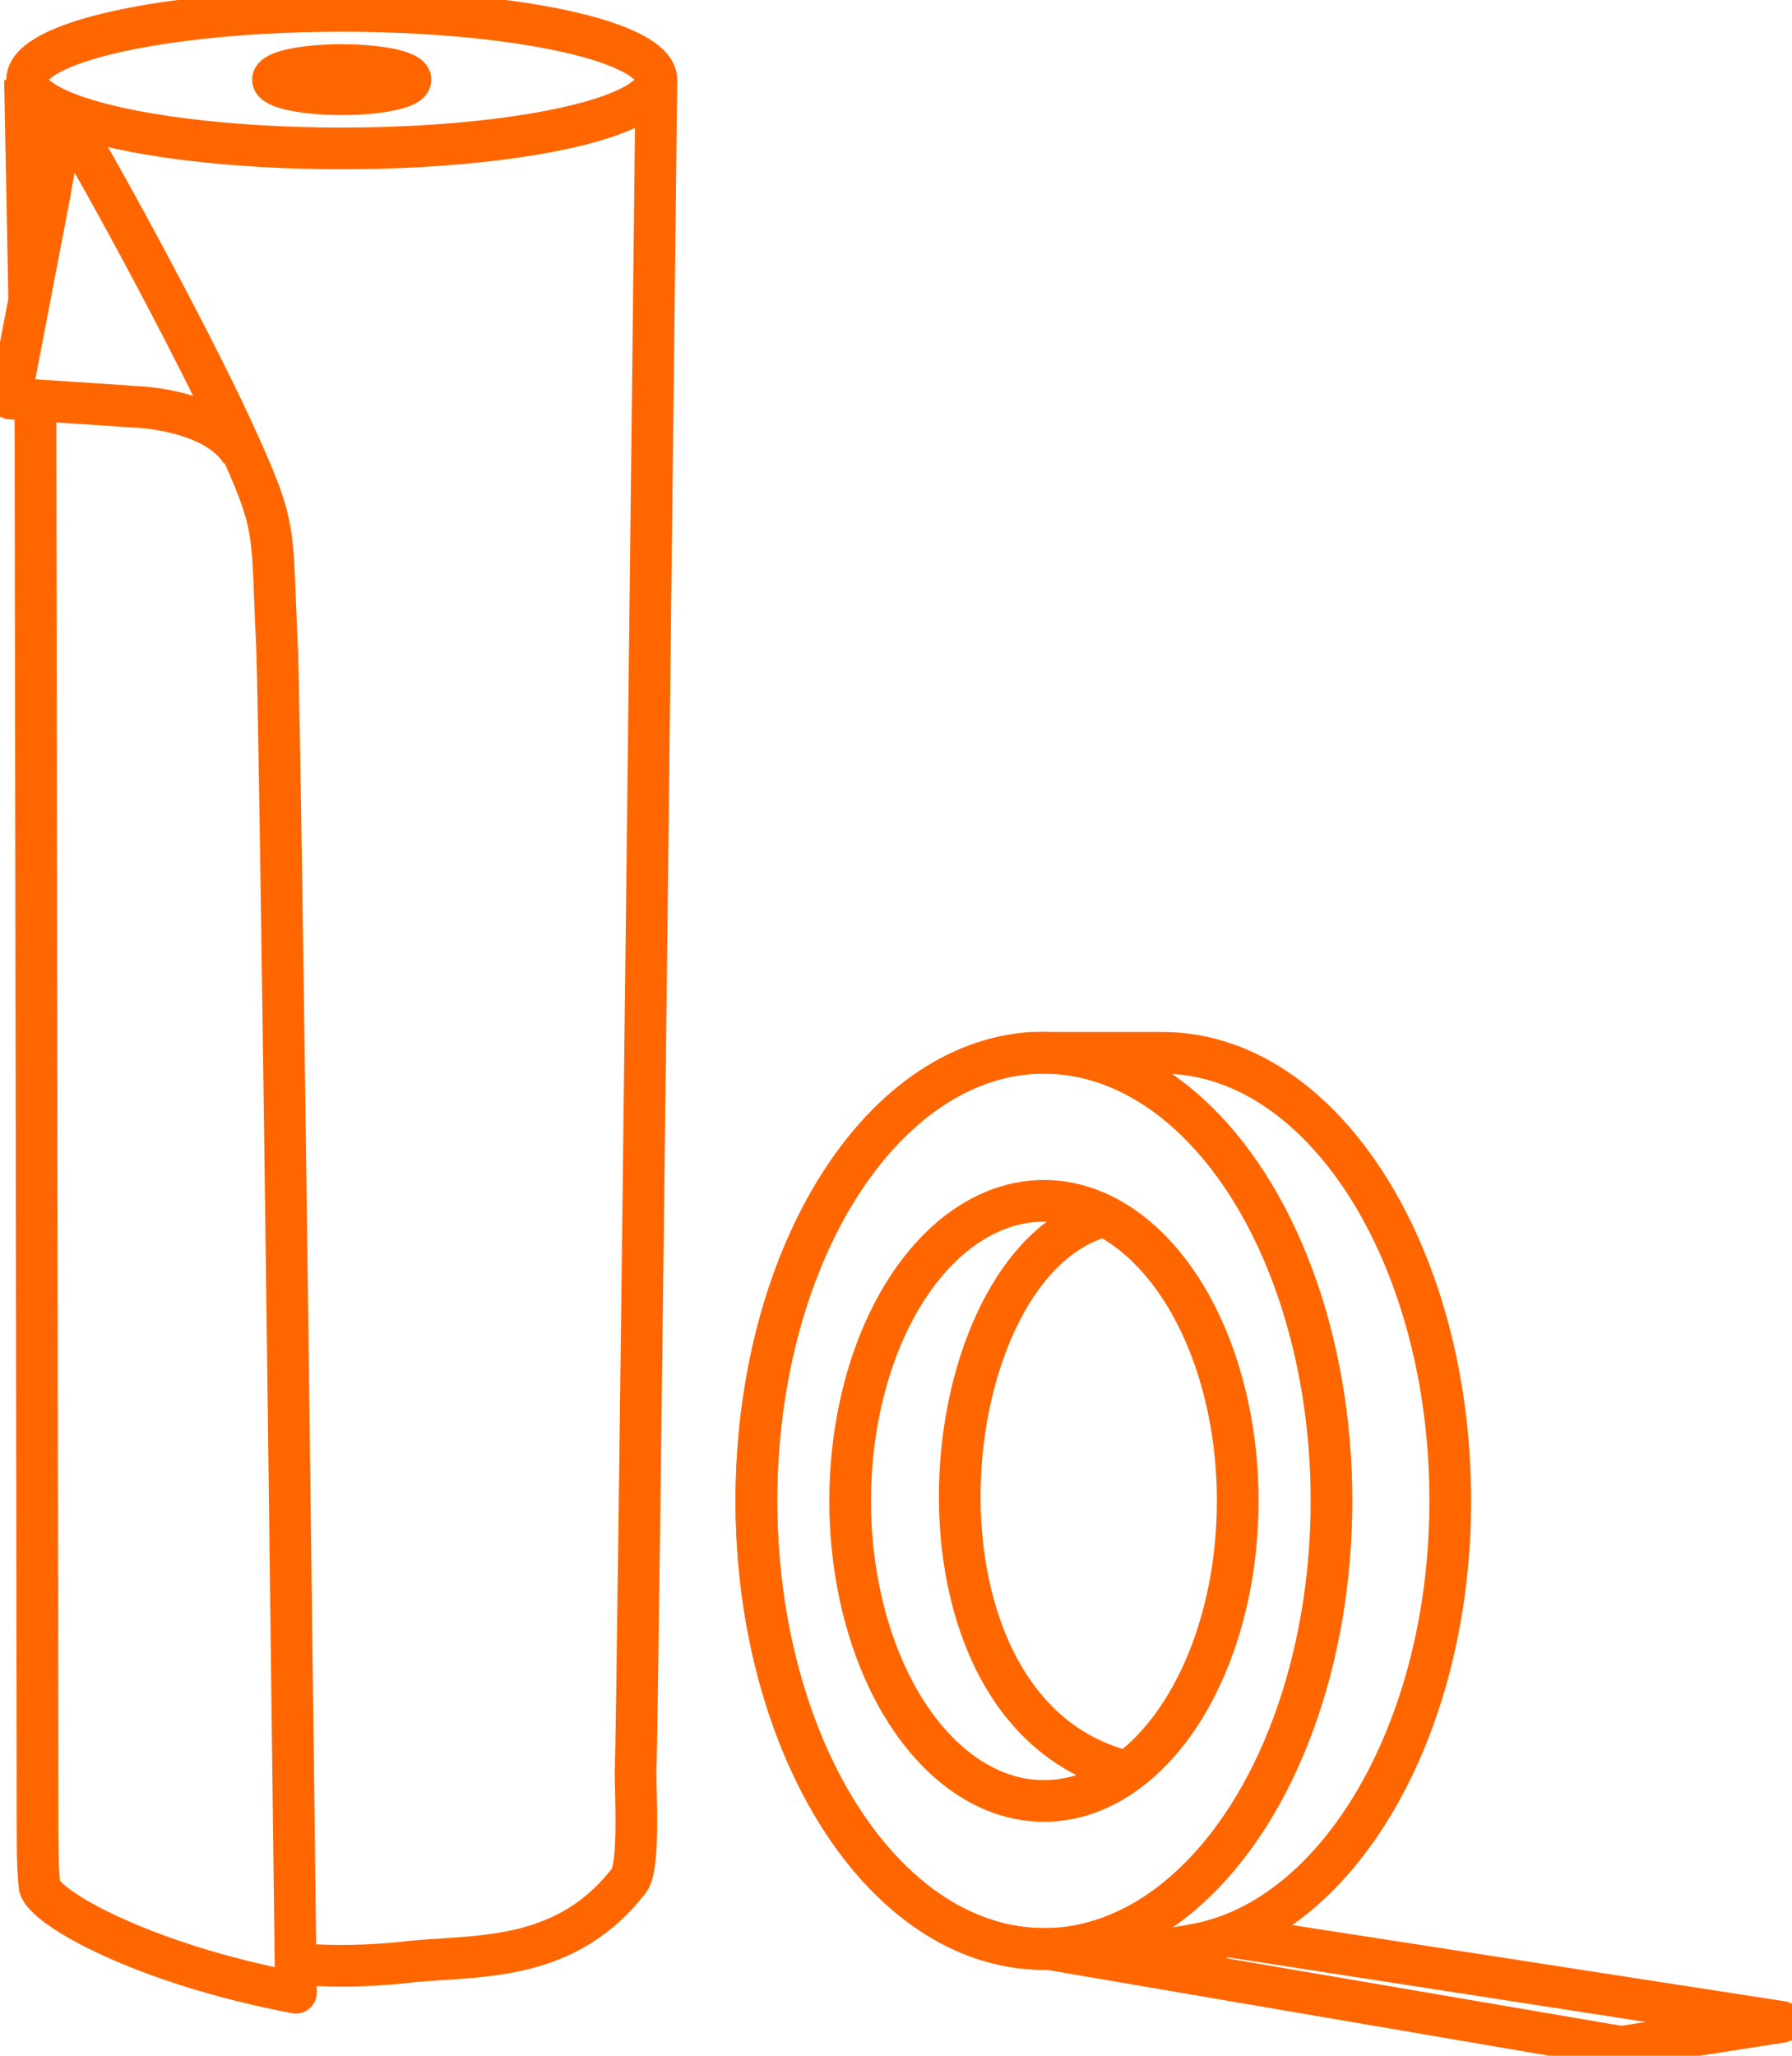
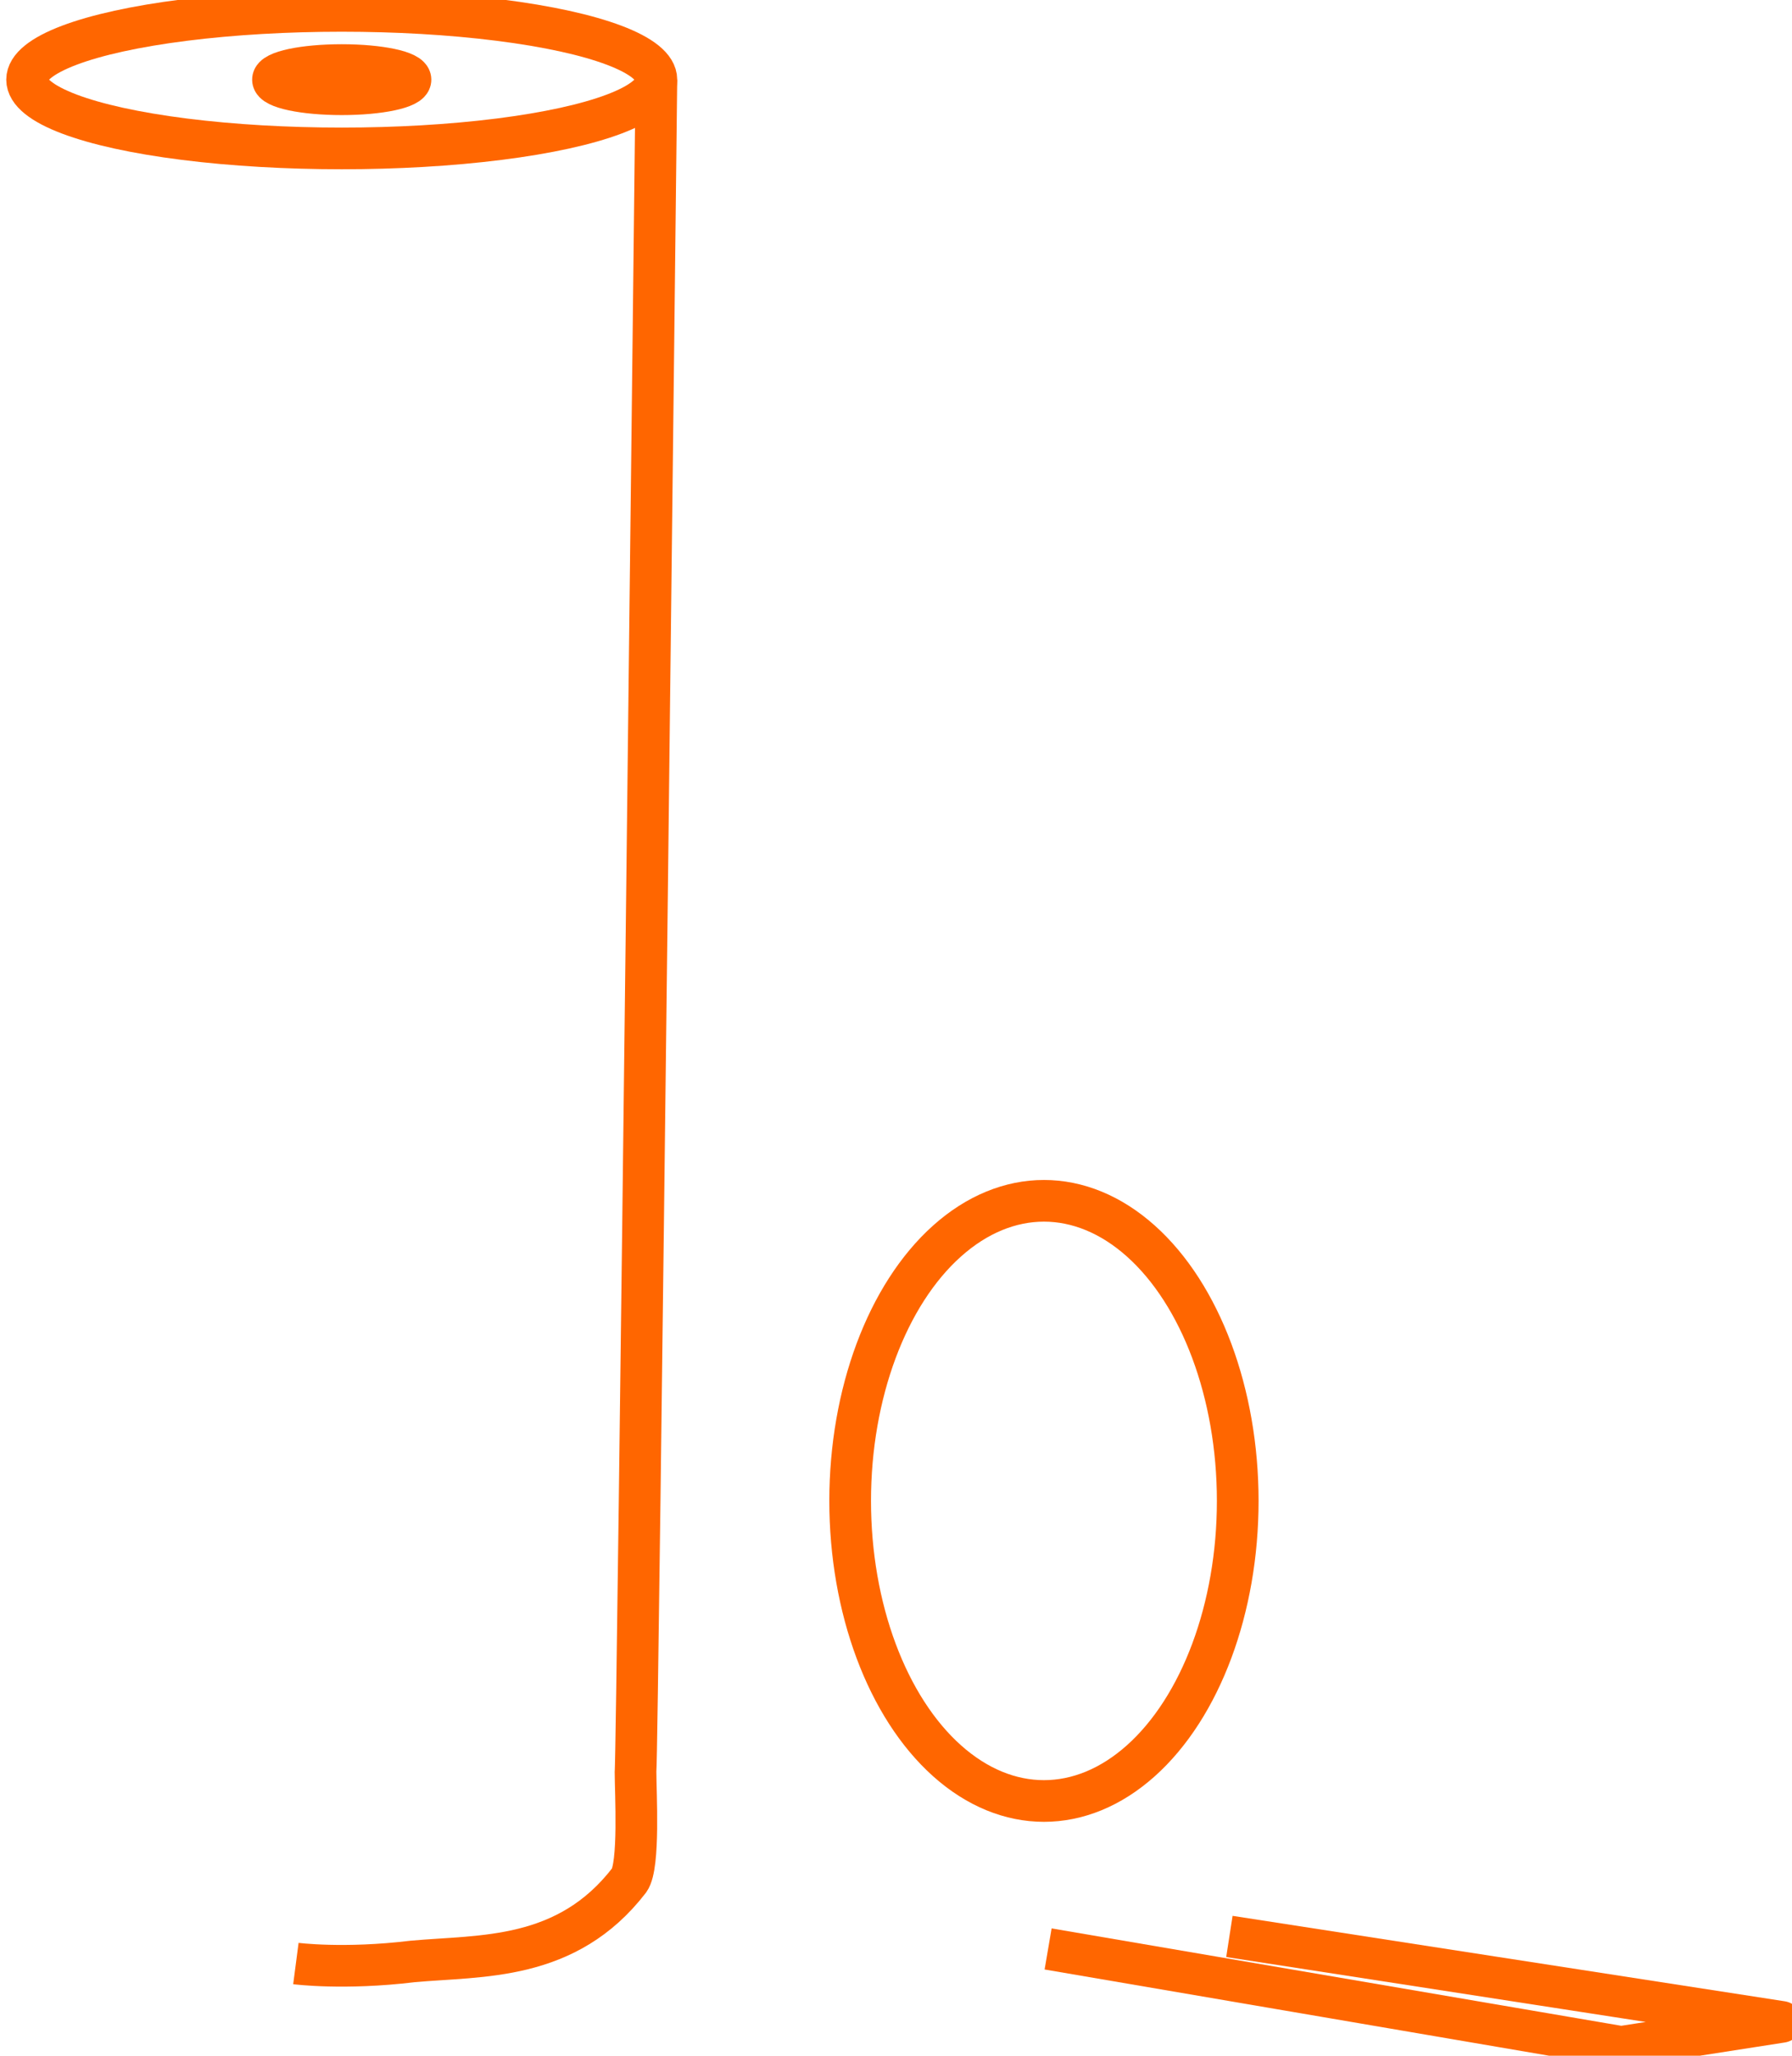
<svg xmlns="http://www.w3.org/2000/svg" xml:space="preserve" width="1061px" height="1217px" version="1.1" style="shape-rendering:geometricPrecision; text-rendering:geometricPrecision; image-rendering:optimizeQuality; fill-rule:evenodd; clip-rule:evenodd" viewBox="0 0 860 986">
  <defs>
    <style type="text/css">
   
    .str0 {stroke:#ff6600;stroke-width:20;stroke-linejoin:round}
    .fil0 {fill:none}
   
  </style>
  </defs>
  <g id="Layer_x0020_1">
    <g id="_1251920464">
      <ellipse class="fil0 str0" cx="501" cy="720" rx="93" ry="144" />
-       <ellipse class="fil0 str0" cx="501" cy="720" rx="138" ry="215" />
-       <path class="fil0 str0" d="M506 505l51 0c0,0 0,0 1,0 76,0 138,96 138,215 0,110 -54,201 -123,213 -5,1 -11,2 -15,2 -5,0 -21,0 -25,-1l-29 1c-1,0 -2,0 -3,0 -77,0 -138,-97 -138,-215 0,-116 58,-210 132,-215 2,0 4,0 6,0 2,0 3,0 5,0z" />
-       <path class="fil0 str0" d="M541 850c-115,-28 -96,-246 -10,-267" />
      <polyline class="fil0 str0" points="503,935 778,982 855,970 590,929 " />
    </g>
    <g id="_1251923344">
      <ellipse class="fil0 str0" cx="164" cy="38" rx="151" ry="33" />
      <ellipse class="fil0 str0" cx="164" cy="38" rx="33" ry="7" />
-       <line class="fil0 str0" x1="12" y1="38" x2="14" y2="143" />
-       <path class="fil0 str0" d="M17 193c0,0 1,622 1,660 0,38 0,42 1,52 2,10 49,37 123,51 0,0 -7,-585 -9,-645 -3,-59 1,-56 -21,-104 -22,-48 -72,-139 -77,-145 -6,-5 -11,30 -11,30l-19 99 60 4c0,0 38,1 51,22" />
      <path class="fil0 str0" d="M142 942c0,0 23,3 56,-1 33,-3 74,0 104,-39 5,-7 3,-42 3,-52 1,-10 10,-812 10,-812" />
    </g>
  </g>
</svg>